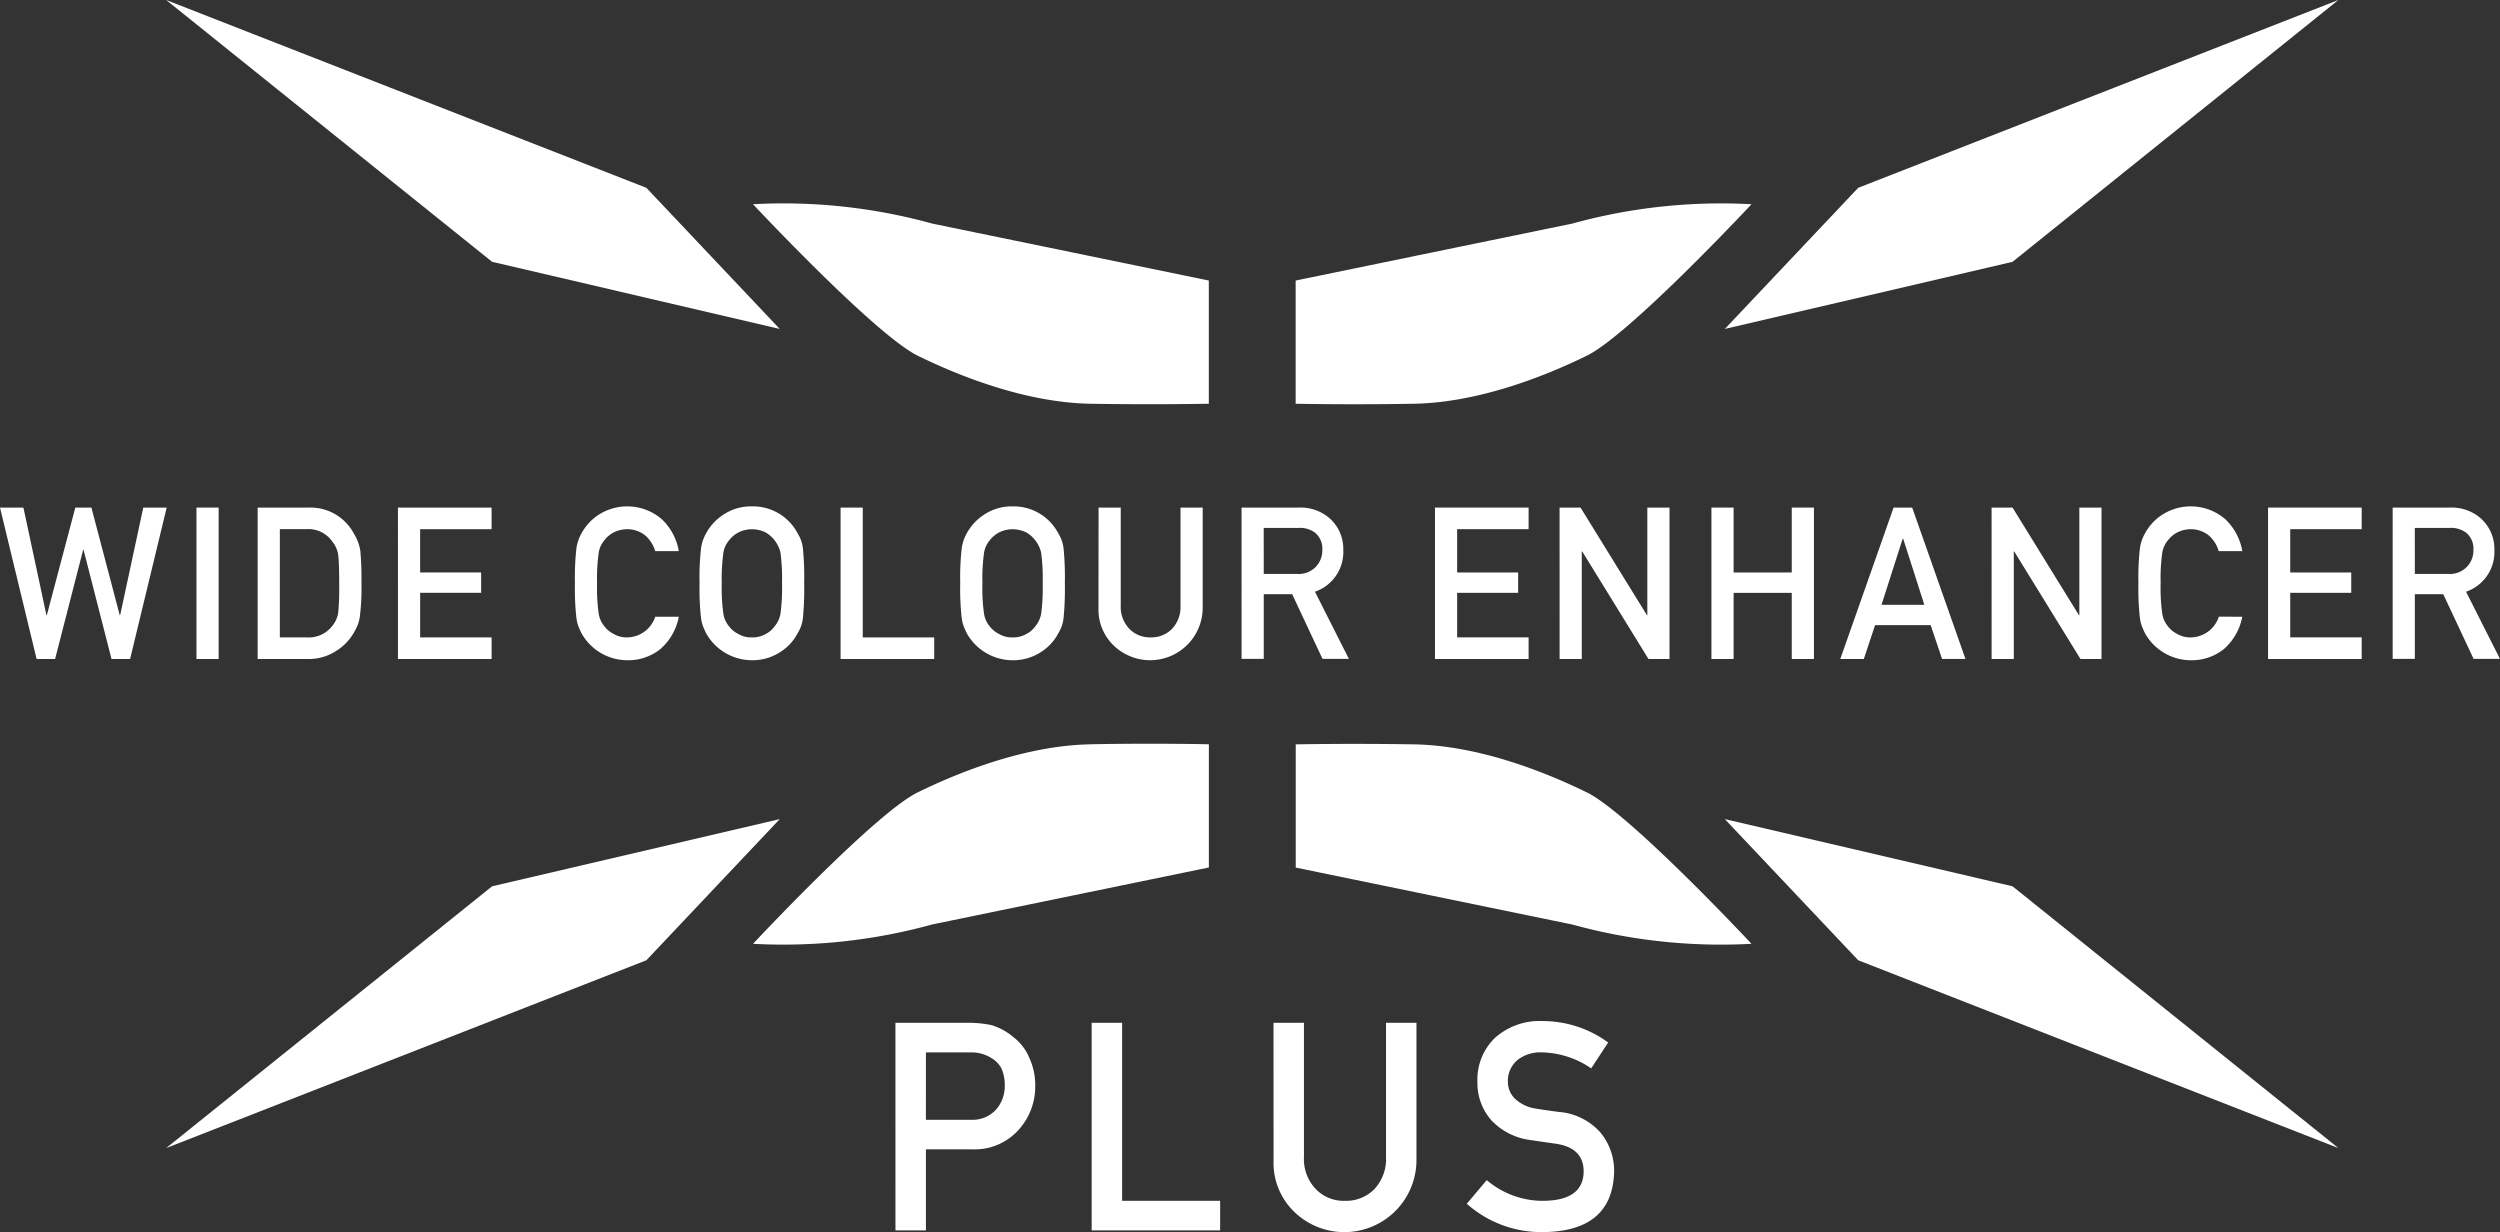
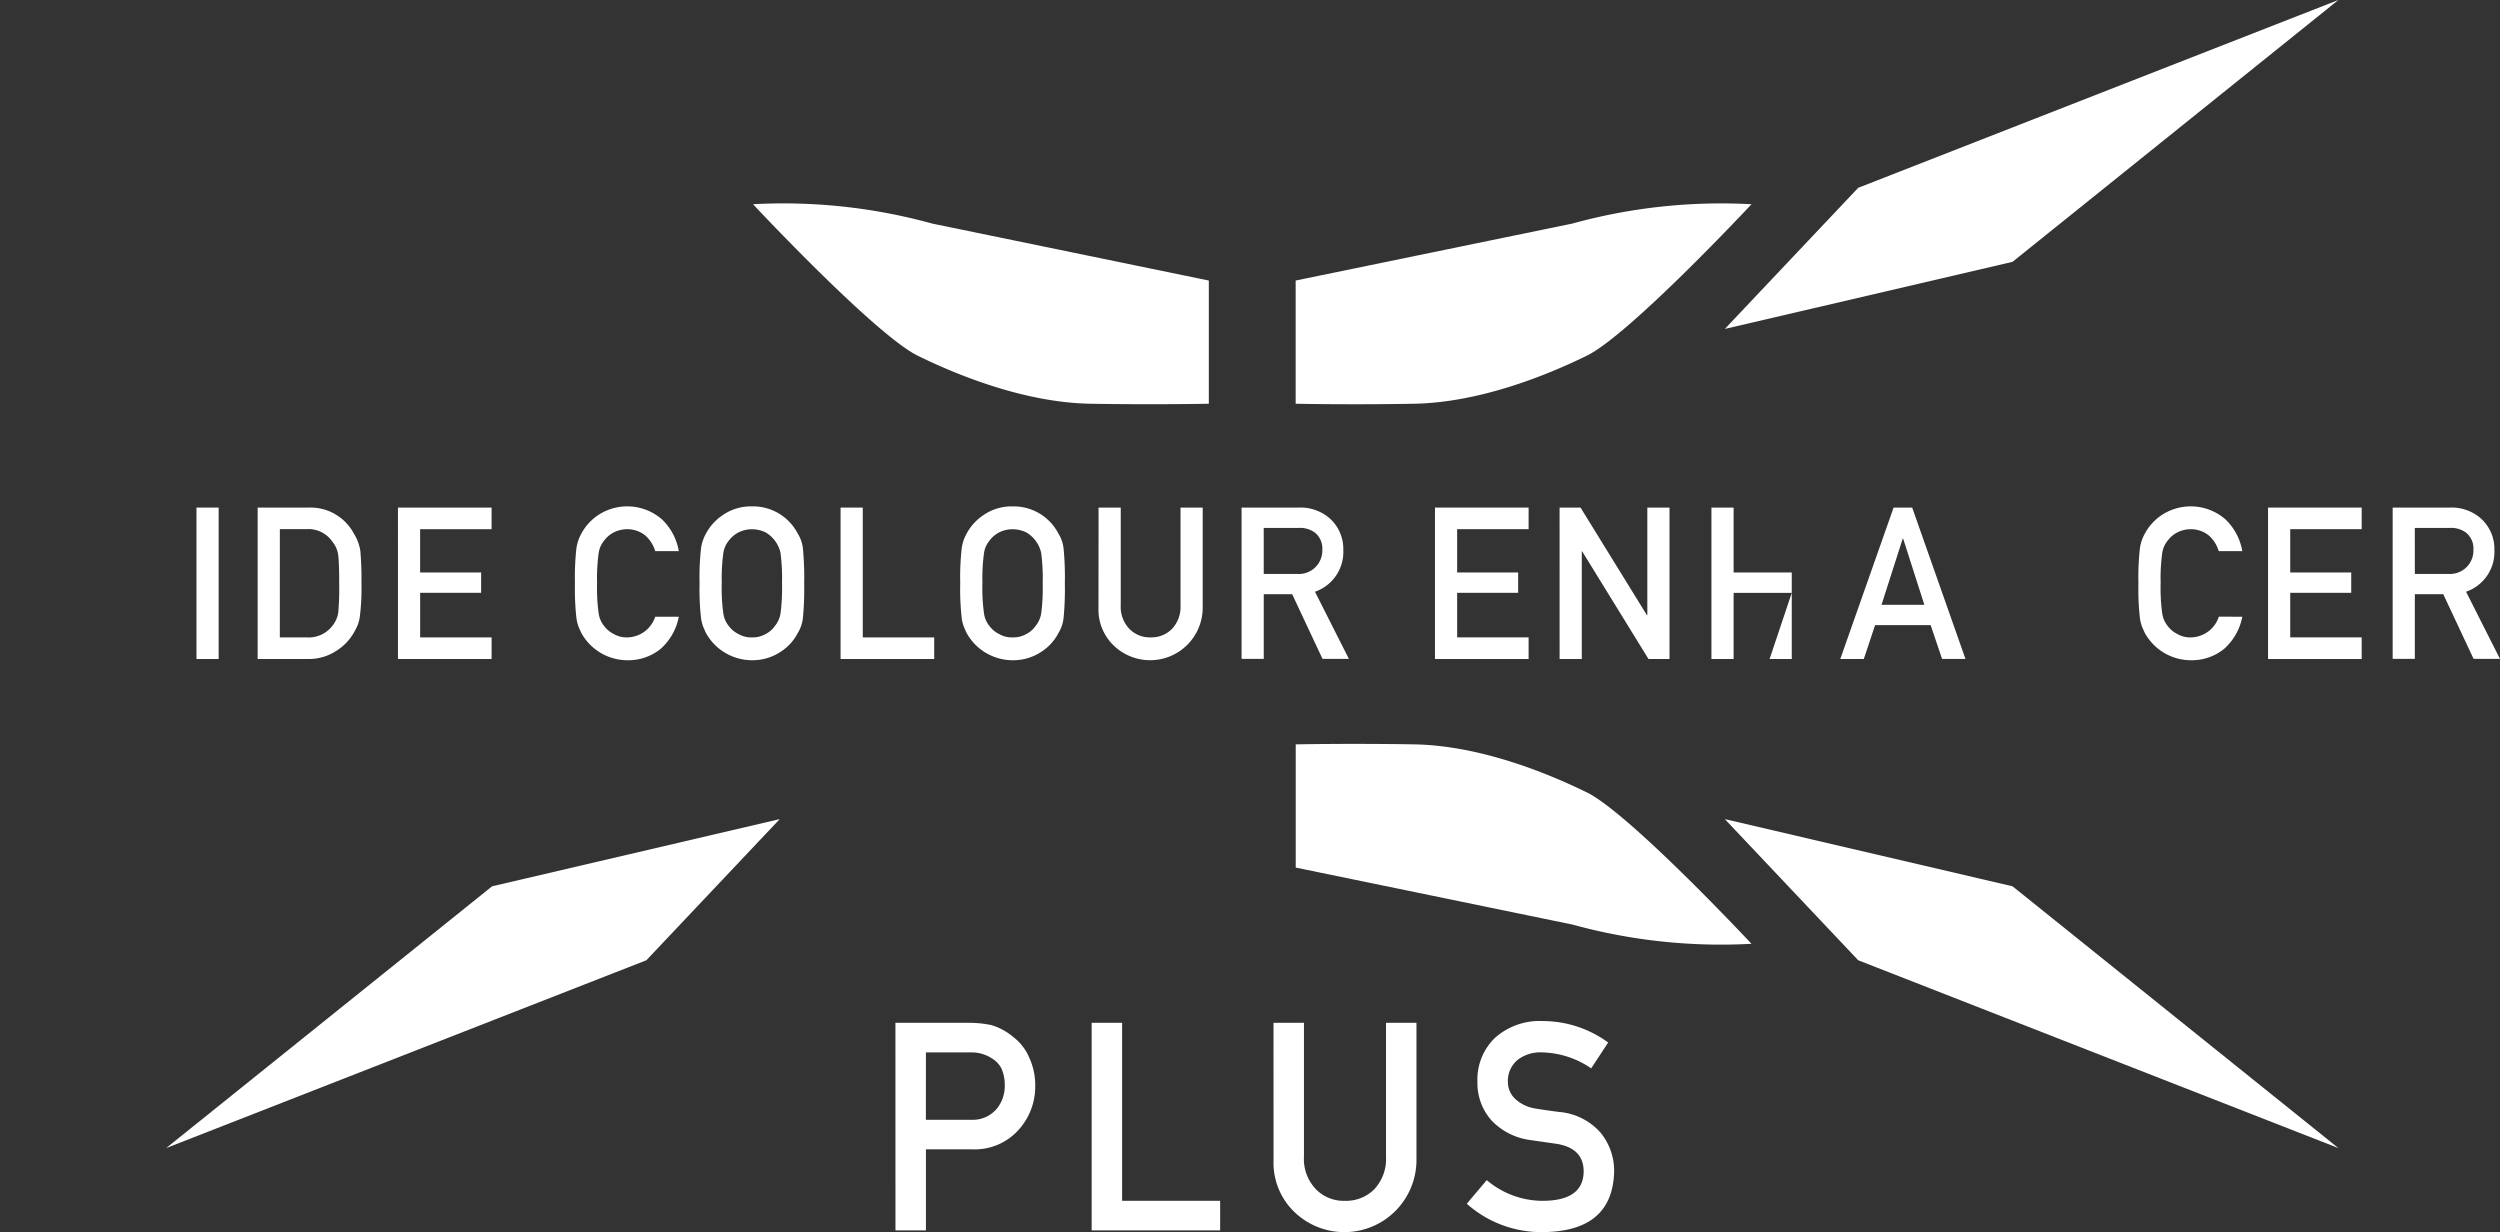
<svg xmlns="http://www.w3.org/2000/svg" width="202.919" height="100.01" viewBox="0 0 202.919 100.01">
  <rect x="0" y="0" width="202.919" height="100.01" fill="#333333" stroke="none" />
  <g id="Artwork_19" data-name="Artwork 19" transform="translate(101.46 50.005)">
    <g id="Group_160740" data-name="Group 160740" transform="translate(-101.46 -50.005)">
      <g id="Group_160739" data-name="Group 160739">
        <g id="Group_160736" data-name="Group 160736" transform="translate(13.488)">
          <path id="Path_1557" data-name="Path 1557" d="M266.3,21.252,292.749,0,253.773,15.245,242.947,26.7Z" transform="translate(-116.435 -0.001)" fill="#fff" />
          <path id="Path_1558" data-name="Path 1558" d="M192.106,44.9c5.179-.092,10.542-2.191,14.027-3.9S219.5,28.706,219.5,28.706a45.442,45.442,0,0,0-14.548,1.571L182.5,34.9v10s4.425.093,9.6,0" transform="translate(-90.823 -12.129)" fill="#fff" />
-           <path id="Path_1559" data-name="Path 1559" d="M73.208,26.7,62.382,15.245,23.406,0,49.86,21.251Z" transform="translate(-23.406)" fill="#fff" />
          <path id="Path_1560" data-name="Path 1560" d="M119.436,41c3.486,1.713,8.851,3.813,14.028,3.9s9.6,0,9.6,0v-10l-22.453-4.624a45.406,45.406,0,0,0-14.544-1.571S115.954,39.282,119.436,41" transform="translate(-58.435 -12.129)" fill="#fff" />
          <path id="Path_1561" data-name="Path 1561" d="M242.947,115.374l10.826,11.457,38.976,15.245L266.3,120.828Z" transform="translate(-116.435 -48.889)" fill="#fff" />
          <path id="Path_1562" data-name="Path 1562" d="M206.134,108.712c-3.486-1.712-8.85-3.813-14.028-3.9s-9.6,0-9.6,0v10l22.452,4.624A45.445,45.445,0,0,0,219.5,121s-9.885-10.575-13.367-12.292" transform="translate(-90.823 -44.394)" fill="#fff" />
          <path id="Path_1563" data-name="Path 1563" d="M49.86,120.827,23.406,142.074,62.382,126.83l10.826-11.458Z" transform="translate(-23.406 -48.888)" fill="#fff" />
-           <path id="Path_1564" data-name="Path 1564" d="M133.464,104.809c-5.178.09-10.543,2.191-14.028,3.9S106.071,121,106.071,121a45.416,45.416,0,0,0,14.544-1.571l22.453-4.624v-10s-4.426-.1-9.6,0" transform="translate(-58.435 -44.394)" fill="#fff" />
        </g>
        <g id="Group_160737" data-name="Group 160737" transform="translate(0 41.103)">
-           <path id="Path_1565" data-name="Path 1565" d="M0,71.5H1.9L3.77,80.238H3.8L6.113,71.5H7.419l2.3,8.734h.033L11.629,71.5h1.9L10.56,83.79H9.051L6.782,74.929H6.749L4.472,83.79h-1.5Z" transform="translate(0 -71.403)" fill="#fff" />
          <path id="Path_1566" data-name="Path 1566" d="M27.673,71.5h1.8V83.79h-1.8Z" transform="translate(-11.726 -71.403)" fill="#fff" />
          <path id="Path_1567" data-name="Path 1567" d="M36.292,71.5h4.164a3.975,3.975,0,0,1,3.625,2.073,3.772,3.772,0,0,1,.547,1.449,25.985,25.985,0,0,1,.089,2.621,18.384,18.384,0,0,1-.139,2.764,3.134,3.134,0,0,1-.2.708,6.6,6.6,0,0,1-.334.632,4.21,4.21,0,0,1-1.453,1.433,4.028,4.028,0,0,1-2.261.607H36.292Zm1.8,10.534h2.157a2.425,2.425,0,0,0,2.206-1.072,2.085,2.085,0,0,0,.384-1.006,22.208,22.208,0,0,0,.073-2.246q0-1.6-.073-2.3a2.15,2.15,0,0,0-.466-1.123,2.368,2.368,0,0,0-2.125-1.039H38.094Z" transform="translate(-15.379 -71.403)" fill="#fff" />
          <path id="Path_1568" data-name="Path 1568" d="M56.054,71.5h7.6v1.752h-5.8v3.515h4.951v1.65H57.855v3.617h5.8V83.79h-7.6Z" transform="translate(-23.753 -71.403)" fill="#fff" />
          <path id="Path_1569" data-name="Path 1569" d="M89.415,80.282a4.638,4.638,0,0,1-1.494,2.625,4.168,4.168,0,0,1-2.687.908,4.278,4.278,0,0,1-3.728-2.208q-.131-.278-.237-.531a3.581,3.581,0,0,1-.163-.658,21.278,21.278,0,0,1-.122-2.848,21.246,21.246,0,0,1,.122-2.865,3.467,3.467,0,0,1,.4-1.171,4.192,4.192,0,0,1,1.388-1.517,4.291,4.291,0,0,1,5.15.361,4.671,4.671,0,0,1,1.371,2.583H87.5a2.723,2.723,0,0,0-.8-1.267,2.319,2.319,0,0,0-1.471-.515,2.437,2.437,0,0,0-1.1.262,2.292,2.292,0,0,0-.752.633,2.069,2.069,0,0,0-.466,1.022,15.2,15.2,0,0,0-.131,2.474,14.857,14.857,0,0,0,.131,2.457,2.086,2.086,0,0,0,.466,1.039,2.129,2.129,0,0,0,.753.616,2.066,2.066,0,0,0,1.1.279A2.428,2.428,0,0,0,87.5,80.282Z" transform="translate(-34.317 -71.328)" fill="#fff" />
          <path id="Path_1570" data-name="Path 1570" d="M98.537,77.572A21.211,21.211,0,0,1,98.66,74.7a3.465,3.465,0,0,1,.4-1.173,4.177,4.177,0,0,1,1.386-1.511,4.008,4.008,0,0,1,2.341-.689,4.085,4.085,0,0,1,3.72,2.208,2.876,2.876,0,0,1,.415,1.171,24.368,24.368,0,0,1,.106,2.865,24.4,24.4,0,0,1-.106,2.848,2.9,2.9,0,0,1-.416,1.188,3.955,3.955,0,0,1-1.354,1.5,4.147,4.147,0,0,1-2.366.708,4.278,4.278,0,0,1-3.728-2.208q-.131-.278-.236-.531a3.533,3.533,0,0,1-.163-.658A21.145,21.145,0,0,1,98.537,77.572Zm1.8,0a14.793,14.793,0,0,0,.131,2.457,2.081,2.081,0,0,0,.466,1.039,2.128,2.128,0,0,0,.752.616,2.063,2.063,0,0,0,1.1.279,2.169,2.169,0,0,0,1.12-.279,2.016,2.016,0,0,0,.719-.616,2.194,2.194,0,0,0,.482-1.039,15.8,15.8,0,0,0,.123-2.457,16.162,16.162,0,0,0-.123-2.474,2.576,2.576,0,0,0-1.2-1.654,2.569,2.569,0,0,0-1.12-.262,2.437,2.437,0,0,0-1.1.262,2.292,2.292,0,0,0-.752.633,2.064,2.064,0,0,0-.466,1.022A15.134,15.134,0,0,0,100.339,77.572Z" transform="translate(-41.755 -71.328)" fill="#fff" />
          <path id="Path_1571" data-name="Path 1571" d="M118.4,71.5h1.8V82.038H126V83.79h-7.6Z" transform="translate(-50.172 -71.403)" fill="#fff" />
          <path id="Path_1572" data-name="Path 1572" d="M135.253,77.572a21.21,21.21,0,0,1,.123-2.871,3.465,3.465,0,0,1,.4-1.173,4.177,4.177,0,0,1,1.386-1.511,4.009,4.009,0,0,1,2.341-.689,4.085,4.085,0,0,1,3.72,2.208,2.876,2.876,0,0,1,.415,1.171,24.367,24.367,0,0,1,.106,2.865,24.4,24.4,0,0,1-.106,2.848,2.91,2.91,0,0,1-.415,1.188,3.962,3.962,0,0,1-1.355,1.5,4.145,4.145,0,0,1-2.366.708,4.278,4.278,0,0,1-3.728-2.208q-.131-.278-.236-.531a3.533,3.533,0,0,1-.163-.658A21.144,21.144,0,0,1,135.253,77.572Zm1.8,0a14.8,14.8,0,0,0,.131,2.457,2.081,2.081,0,0,0,.466,1.039,2.128,2.128,0,0,0,.752.616,2.063,2.063,0,0,0,1.1.279,2.169,2.169,0,0,0,1.12-.279,2.011,2.011,0,0,0,.719-.616,2.194,2.194,0,0,0,.482-1.039,15.8,15.8,0,0,0,.123-2.457,16.161,16.161,0,0,0-.123-2.474,2.576,2.576,0,0,0-1.2-1.654,2.569,2.569,0,0,0-1.12-.262,2.437,2.437,0,0,0-1.1.262,2.293,2.293,0,0,0-.752.633,2.064,2.064,0,0,0-.466,1.022A15.136,15.136,0,0,0,137.055,77.572Z" transform="translate(-57.313 -71.328)" fill="#fff" />
          <path id="Path_1573" data-name="Path 1573" d="M154.737,71.5h1.8v7.928a2.574,2.574,0,0,0,.7,1.914,2.3,2.3,0,0,0,1.725.692,2.352,2.352,0,0,0,1.741-.692,2.614,2.614,0,0,0,.686-1.914V71.5h1.8v8.123a4.265,4.265,0,0,1-7.218,3.077,4.038,4.038,0,0,1-1.241-3.073Z" transform="translate(-65.569 -71.403)" fill="#fff" />
          <path id="Path_1574" data-name="Path 1574" d="M174.879,71.5h4.65a3.587,3.587,0,0,1,2.427.809,3.313,3.313,0,0,1,1.18,2.62,3.415,3.415,0,0,1-2.3,3.4l2.755,5.452h-2.141l-2.463-5.25h-2.307v5.25h-1.8Zm1.8,5.385h2.733a1.9,1.9,0,0,0,2.021-1.96,1.657,1.657,0,0,0-.6-1.394,2.026,2.026,0,0,0-1.325-.38h-2.831Z" transform="translate(-74.104 -71.403)" fill="#fff" />
          <path id="Path_1575" data-name="Path 1575" d="M202.12,71.5h7.6v1.752h-5.8v3.515h4.951v1.65h-4.951v3.617h5.8V83.79h-7.6Z" transform="translate(-85.647 -71.403)" fill="#fff" />
          <path id="Path_1576" data-name="Path 1576" d="M219.673,71.5h1.7l5.389,8.734h.033V71.5h1.8V83.79h-1.706l-5.381-8.734h-.033V83.79h-1.8Z" transform="translate(-93.085 -71.403)" fill="#fff" />
-           <path id="Path_1577" data-name="Path 1577" d="M247.58,78.421h-4.72V83.79h-1.8V71.5h1.8v5.267h4.72V71.5h1.8V83.79h-1.8Z" transform="translate(-102.147 -71.403)" fill="#fff" />
+           <path id="Path_1577" data-name="Path 1577" d="M247.58,78.421h-4.72V83.79h-1.8V71.5h1.8v5.267h4.72V71.5V83.79h-1.8Z" transform="translate(-102.147 -71.403)" fill="#fff" />
          <path id="Path_1578" data-name="Path 1578" d="M266.548,81.042h-4.513l-.915,2.748h-1.91L263.537,71.5h1.51l4.325,12.286h-1.9Zm-.514-1.65-1.722-5.375h-.033l-1.722,5.375Z" transform="translate(-109.839 -71.403)" fill="#fff" />
-           <path id="Path_1579" data-name="Path 1579" d="M280.523,71.5h1.7l5.389,8.734h.033V71.5h1.8V83.79h-1.707l-5.381-8.734h-.032V83.79h-1.8Z" transform="translate(-118.87 -71.403)" fill="#fff" />
          <path id="Path_1580" data-name="Path 1580" d="M309.637,80.282a4.634,4.634,0,0,1-1.494,2.625,4.168,4.168,0,0,1-2.686.908,4.276,4.276,0,0,1-3.728-2.208q-.131-.278-.237-.531a3.487,3.487,0,0,1-.163-.658,21.144,21.144,0,0,1-.123-2.848,21.113,21.113,0,0,1,.123-2.865,3.453,3.453,0,0,1,.4-1.171,4.186,4.186,0,0,1,1.388-1.517,4.291,4.291,0,0,1,5.15.361,4.667,4.667,0,0,1,1.371,2.583h-1.913a2.724,2.724,0,0,0-.8-1.267,2.317,2.317,0,0,0-1.471-.515,2.437,2.437,0,0,0-1.095.262,2.289,2.289,0,0,0-.753.633,2.069,2.069,0,0,0-.466,1.022,15.135,15.135,0,0,0-.131,2.474,14.794,14.794,0,0,0,.131,2.457,2.082,2.082,0,0,0,.466,1.039,2.124,2.124,0,0,0,.753.616,2.063,2.063,0,0,0,1.1.279,2.428,2.428,0,0,0,2.274-1.681Z" transform="translate(-127.635 -71.328)" fill="#fff" />
          <path id="Path_1581" data-name="Path 1581" d="M319.462,71.5h7.6v1.752h-5.8v3.515h4.952v1.65h-4.952v3.617h5.8V83.79h-7.6Z" transform="translate(-135.37 -71.403)" fill="#fff" />
          <path id="Path_1582" data-name="Path 1582" d="M337.016,71.5h4.649a3.587,3.587,0,0,1,2.427.809,3.315,3.315,0,0,1,1.18,2.62,3.415,3.415,0,0,1-2.3,3.4l2.754,5.452h-2.141l-2.462-5.25h-2.308v5.25h-1.8Zm1.8,5.385h2.733a1.9,1.9,0,0,0,2.021-1.96,1.659,1.659,0,0,0-.6-1.394,2.028,2.028,0,0,0-1.326-.38h-2.831Z" transform="translate(-142.809 -71.403)" fill="#fff" />
        </g>
        <g id="Group_160738" data-name="Group 160738" transform="translate(72.68 82.879)">
          <path id="Path_1583" data-name="Path 1583" d="M126.125,144.065h5.918a9.194,9.194,0,0,1,1.861.184,4.967,4.967,0,0,1,1.815.994,4.037,4.037,0,0,1,1.253,1.618,5.367,5.367,0,0,1,.5,2.4,5.21,5.21,0,0,1-1.278,3.41,4.767,4.767,0,0,1-3.834,1.664H128.6v6.579h-2.472Zm2.472,7.872h3.669a2.57,2.57,0,0,0,2.075-.882A2.92,2.92,0,0,0,135,149.2a3.389,3.389,0,0,0-.269-1.429,2.1,2.1,0,0,0-.785-.824,3.025,3.025,0,0,0-1.773-.477H128.6Z" transform="translate(-126.125 -143.926)" fill="#fff" />
          <path id="Path_1584" data-name="Path 1584" d="M153.764,144.065h2.472v14.45h7.957v2.4H153.764Z" transform="translate(-137.837 -143.926)" fill="#fff" />
          <path id="Path_1585" data-name="Path 1585" d="M179.378,144.065h2.472V154.94a3.533,3.533,0,0,0,.964,2.626,3.149,3.149,0,0,0,2.366.949,3.223,3.223,0,0,0,2.388-.949,3.586,3.586,0,0,0,.942-2.626V144.065h2.472v11.143a5.851,5.851,0,0,1-9.9,4.221,5.537,5.537,0,0,1-1.7-4.215Z" transform="translate(-148.691 -143.926)" fill="#fff" />
          <path id="Path_1586" data-name="Path 1586" d="M208.22,156.733a7.027,7.027,0,0,0,4.639,1.68q3.182-.046,3.227-2.349.023-1.885-2.128-2.267-.986-.139-2.162-.313a5.273,5.273,0,0,1-3.2-1.608,4.56,4.56,0,0,1-1.131-3.124,4.7,4.7,0,0,1,1.42-3.564,5.435,5.435,0,0,1,3.9-1.365,8.983,8.983,0,0,1,5.291,1.74l-1.378,2.1a7.315,7.315,0,0,0-4.044-1.3,3.018,3.018,0,0,0-1.9.589,2.22,2.22,0,0,0-.818,1.828,1.889,1.889,0,0,0,.549,1.318,3.107,3.107,0,0,0,1.758.834q.672.116,1.837.266a5.031,5.031,0,0,1,3.394,1.7,4.881,4.881,0,0,1,1.086,3.147q-.123,4.836-5.728,4.906a9.1,9.1,0,0,1-6.232-2.3Z" transform="translate(-160.225 -143.824)" fill="#fff" />
        </g>
      </g>
    </g>
  </g>
</svg>